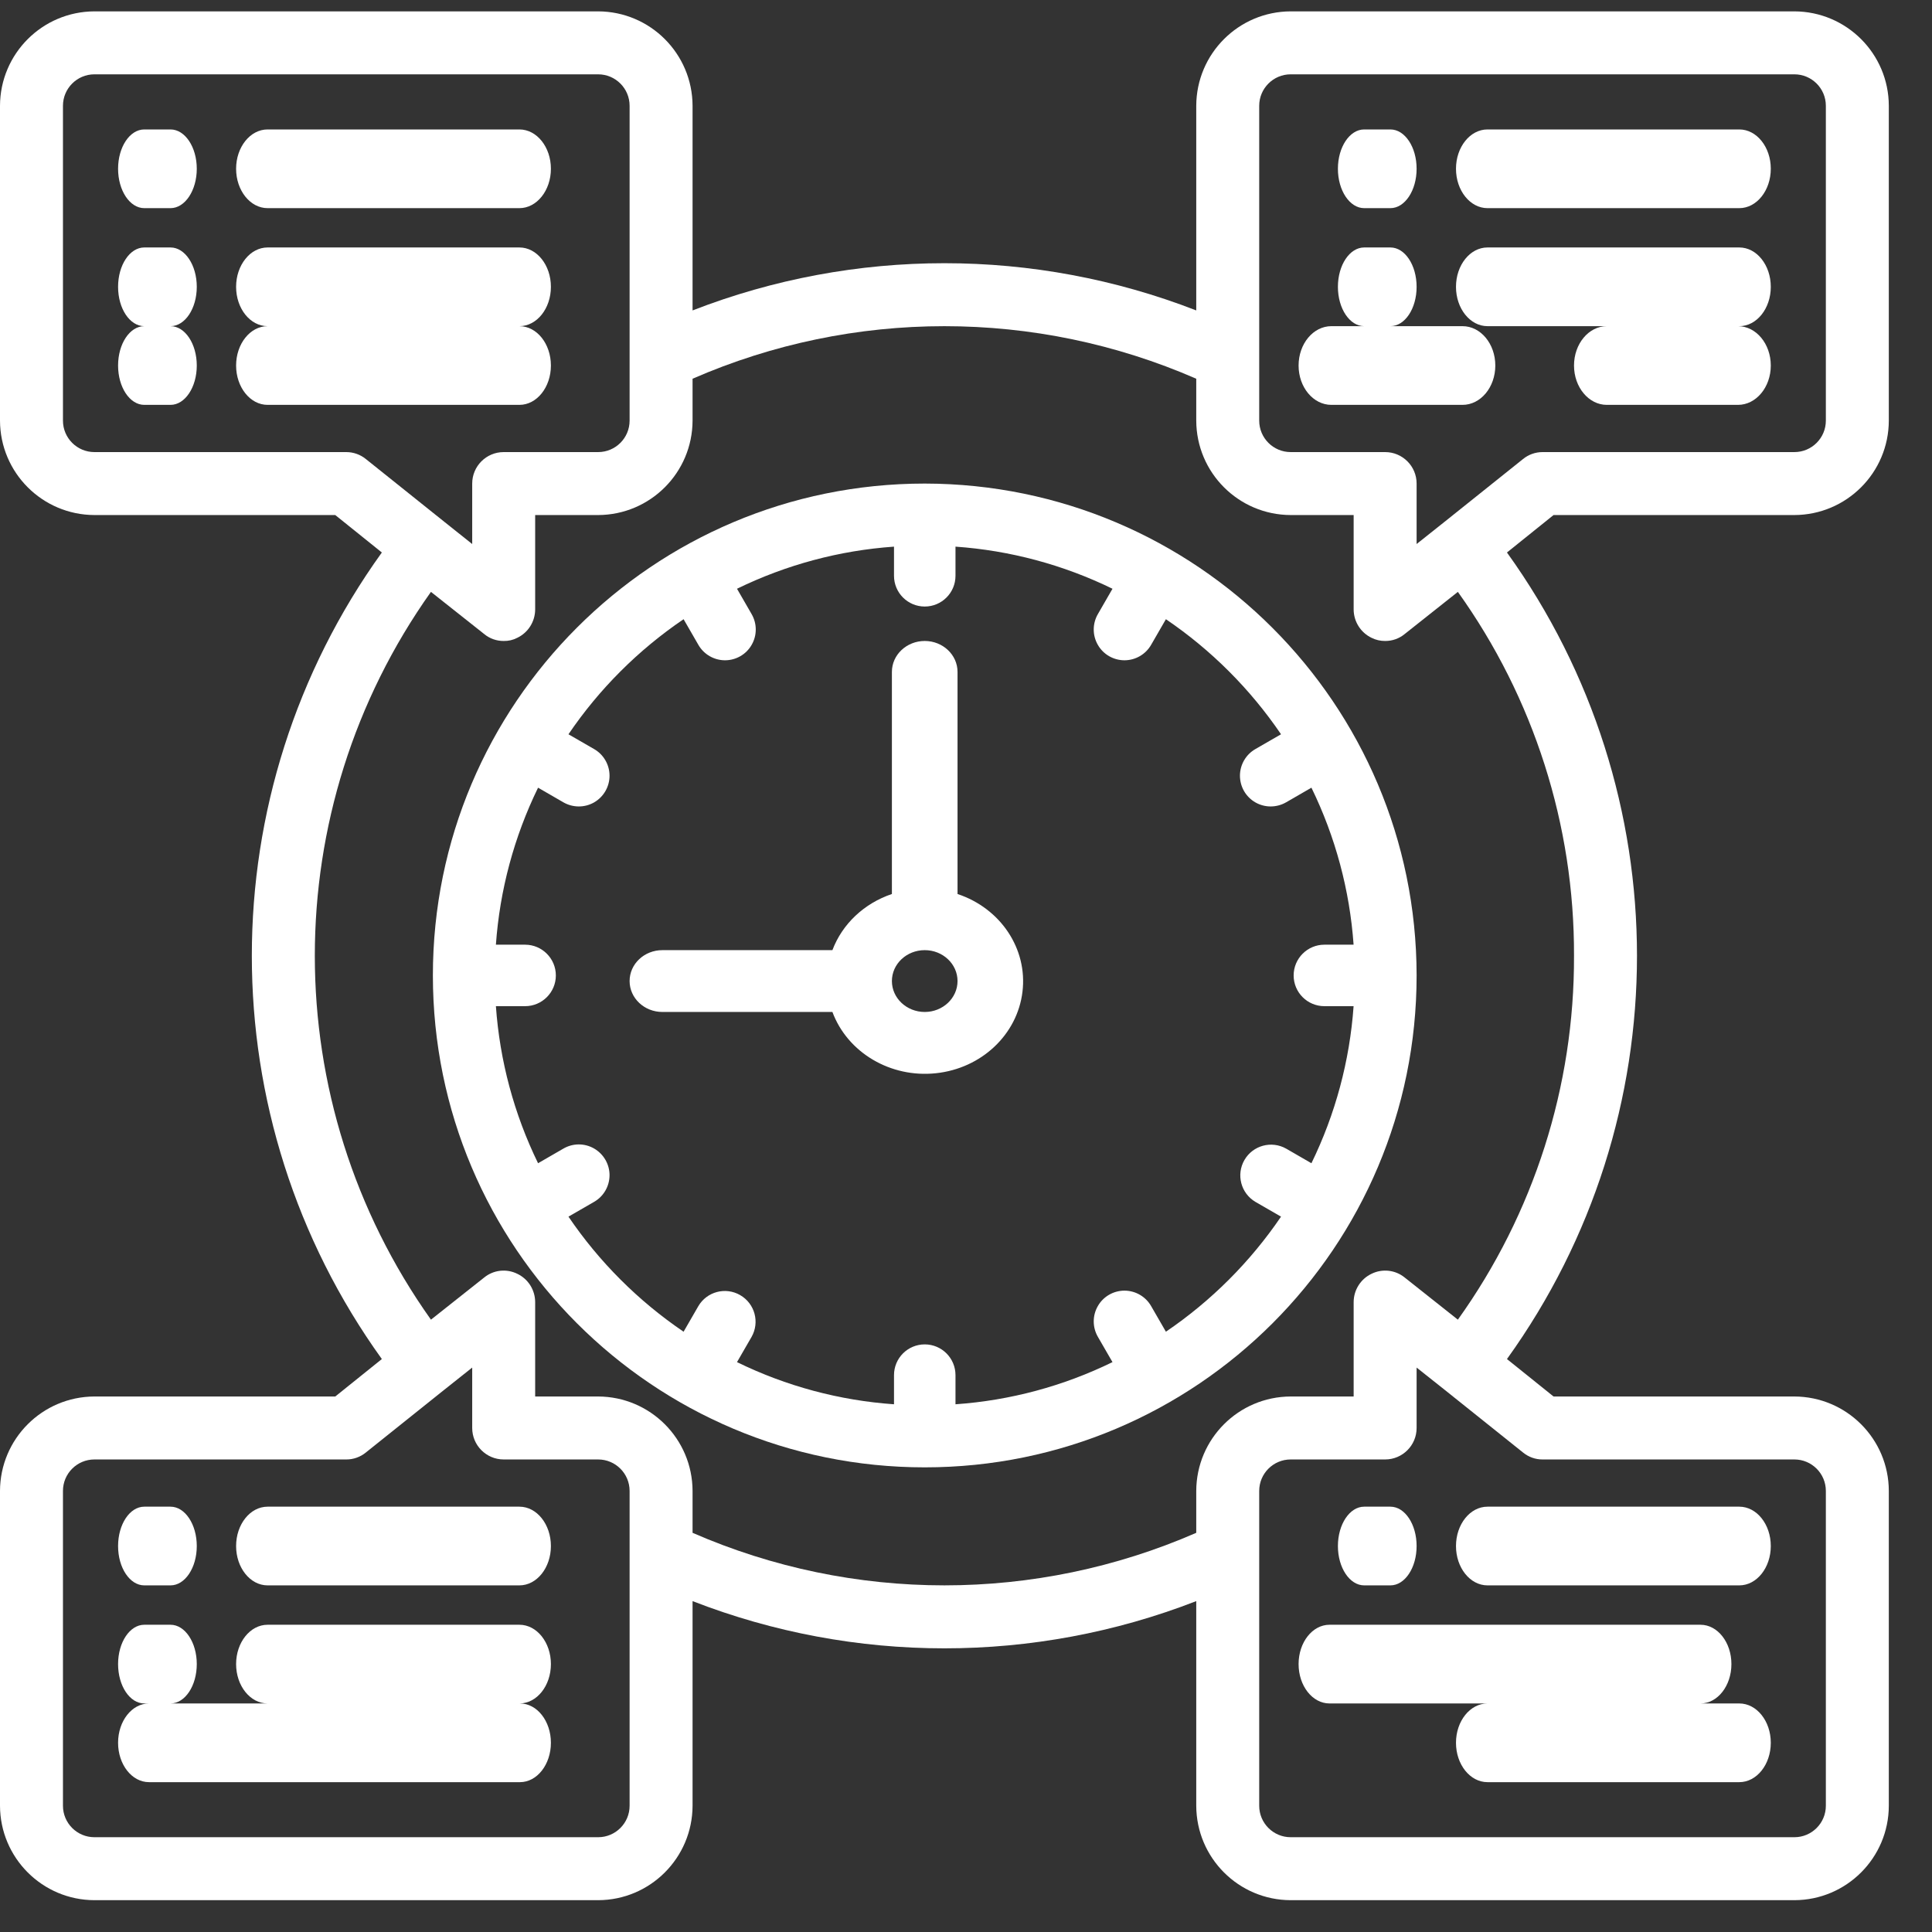
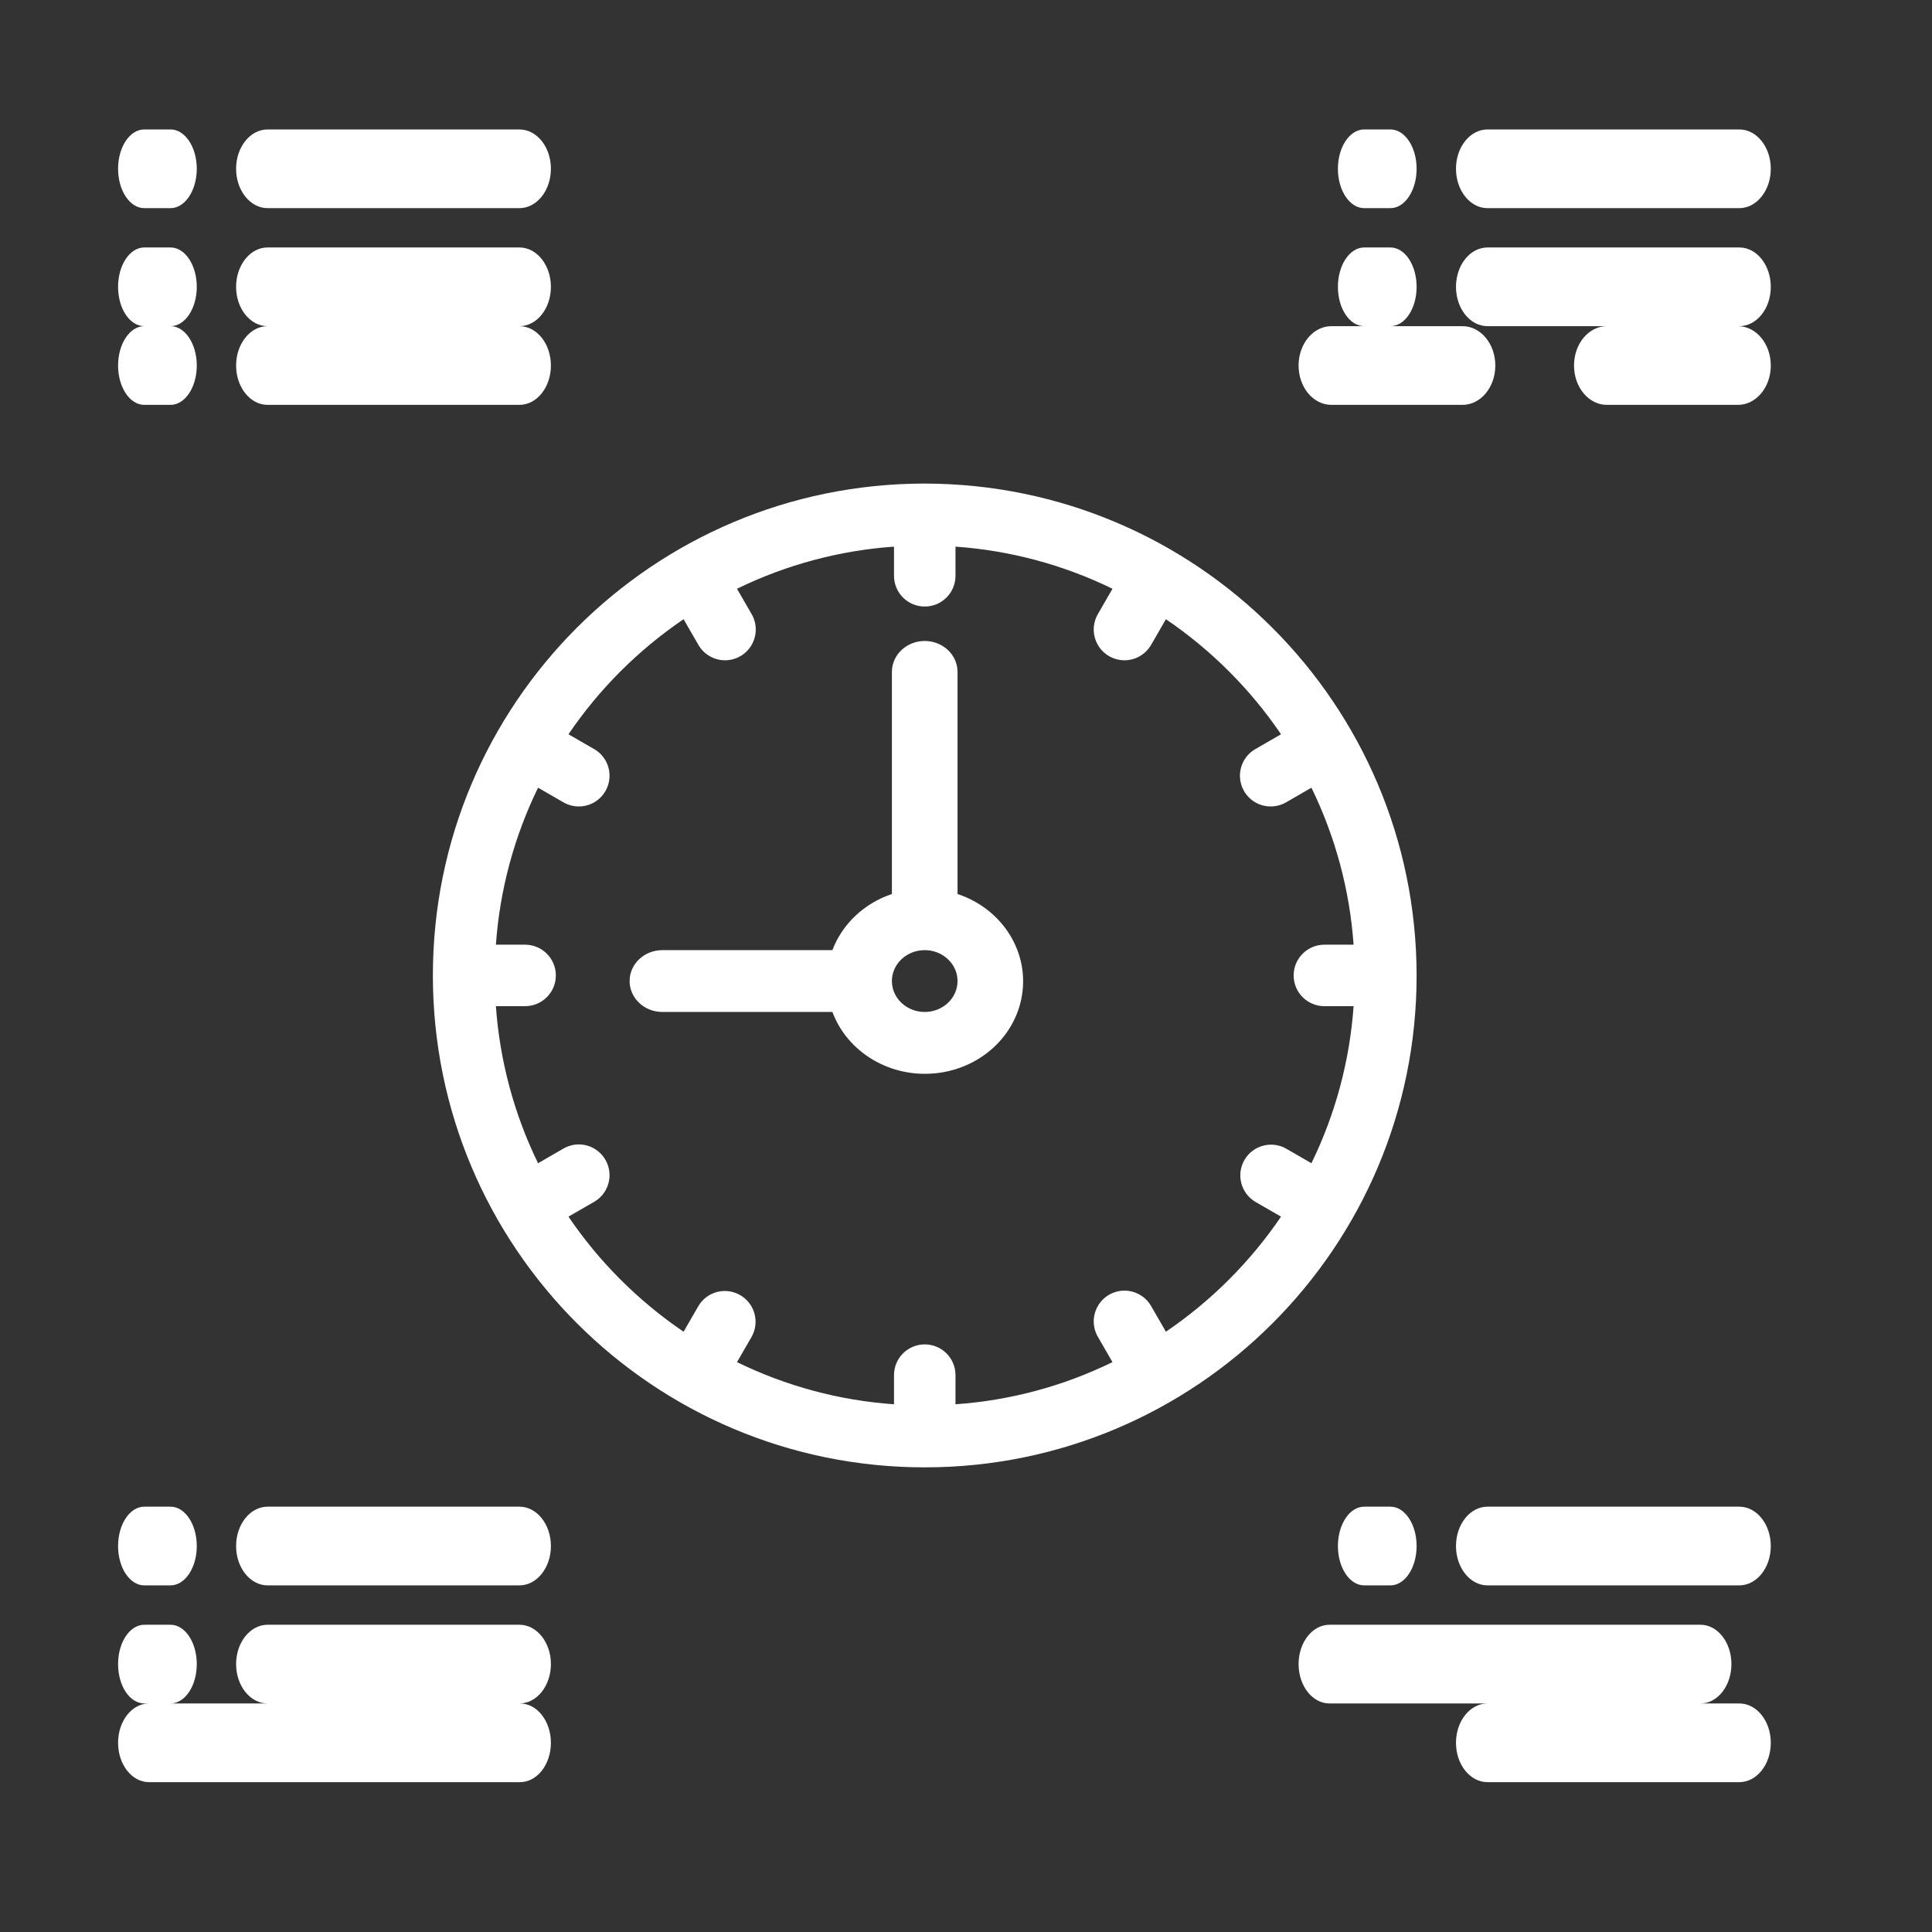
<svg xmlns="http://www.w3.org/2000/svg" width="34" height="34" viewBox="0 0 34 34">
  <rect x="0" y="0" width="34" height="34" fill="#333333" stroke="none" />
  <g fill="none" fill-rule="evenodd" class="v2">
    <g fill="#FFF" fill-rule="nonzero" class="v2__01-home-web-relaunch-v1" transform="translate(-823 -1312)">
      <g class="v2__01-home-web-relaunch-v1__noun-time-4165247" transform="translate(823 1312.2)">
-         <path d="M31.578,8.864 C32.495,8.861 33.238,8.119 33.24,7.202 L33.24,1.662 C33.238,0.745 32.495,0.003 31.578,-1.40865702e-13 L22.714,-1.40865702e-13 C21.797,0.003 21.055,0.745 21.052,1.662 L21.052,5.263 C18.201,4.155 15.039,4.155 12.188,5.263 L12.188,1.662 C12.185,0.745 11.443,0.003 10.526,-1.40865702e-13 L1.662,-1.40865702e-13 C0.745,0.003 0.003,0.745 0,1.662 L0,7.202 C0.003,8.119 0.745,8.861 1.662,8.864 L5.9,8.864 L6.72,9.523 C3.669,13.763 3.669,19.478 6.72,23.717 L5.9,24.376 L1.662,24.376 C0.745,24.379 0.003,25.121 0,26.038 L0,31.578 C0.003,32.495 0.745,33.238 1.662,33.24 L10.526,33.24 C11.443,33.238 12.185,32.495 12.188,31.578 L12.188,27.977 C15.039,29.085 18.201,29.085 21.052,27.977 L21.052,31.578 C21.055,32.495 21.797,33.238 22.714,33.24 L31.578,33.24 C32.495,33.238 33.238,32.495 33.24,31.578 L33.24,26.038 C33.238,25.121 32.495,24.379 31.578,24.376 L27.34,24.376 L26.52,23.717 C29.571,19.478 29.571,13.763 26.52,9.523 L27.34,8.864 L31.578,8.864 Z M6.438,7.878 C6.341,7.799 6.219,7.756 6.094,7.756 L1.662,7.756 C1.356,7.756 1.108,7.508 1.108,7.202 L1.108,1.662 C1.108,1.356 1.356,1.108 1.662,1.108 L10.526,1.108 C10.832,1.108 11.08,1.356 11.08,1.662 L11.08,7.202 C11.08,7.508 10.832,7.756 10.526,7.756 L8.864,7.756 C8.558,7.756 8.31,8.004 8.31,8.31 L8.31,9.374 L7.823,8.986 L6.438,7.878 Z M11.08,31.578 C11.08,31.884 10.832,32.132 10.526,32.132 L1.662,32.132 C1.356,32.132 1.108,31.884 1.108,31.578 L1.108,26.038 C1.108,25.732 1.356,25.484 1.662,25.484 L6.094,25.484 C6.219,25.485 6.341,25.441 6.438,25.362 L7.823,24.254 L8.31,23.867 L8.31,24.93 C8.31,25.236 8.558,25.484 8.864,25.484 L10.526,25.484 C10.832,25.484 11.08,25.732 11.08,26.038 L11.08,31.578 Z M26.803,25.362 C26.9,25.441 27.021,25.485 27.146,25.484 L31.578,25.484 C31.884,25.484 32.132,25.732 32.132,26.038 L32.132,31.578 C32.132,31.884 31.884,32.132 31.578,32.132 L22.714,32.132 C22.408,32.132 22.16,31.884 22.16,31.578 L22.16,26.038 C22.16,25.732 22.408,25.484 22.714,25.484 L24.376,25.484 C24.682,25.484 24.93,25.236 24.93,24.93 L24.93,23.867 L25.418,24.254 L26.803,25.362 Z M27.7,16.62 C27.708,18.917 26.993,21.157 25.656,23.024 L24.72,22.282 C24.555,22.148 24.328,22.123 24.138,22.216 C23.946,22.307 23.823,22.501 23.822,22.714 L23.822,24.376 L22.714,24.376 C21.797,24.379 21.055,25.121 21.052,26.038 L21.052,26.775 C18.226,28.008 15.014,28.008 12.188,26.775 L12.188,26.038 C12.185,25.121 11.443,24.379 10.526,24.376 L9.418,24.376 L9.418,22.714 C9.417,22.501 9.295,22.307 9.102,22.216 C8.912,22.123 8.685,22.148 8.521,22.282 L7.584,23.024 C4.859,19.19 4.859,14.05 7.584,10.216 L8.521,10.958 C8.617,11.038 8.739,11.081 8.864,11.08 C8.947,11.082 9.029,11.063 9.102,11.025 C9.295,10.933 9.417,10.739 9.418,10.526 L9.418,8.864 L10.526,8.864 C11.443,8.861 12.185,8.119 12.188,7.202 L12.188,6.465 C15.014,5.232 18.226,5.232 21.052,6.465 L21.052,7.202 C21.055,8.119 21.797,8.861 22.714,8.864 L23.822,8.864 L23.822,10.526 C23.823,10.739 23.946,10.933 24.138,11.025 C24.212,11.062 24.294,11.081 24.376,11.08 C24.502,11.081 24.623,11.038 24.72,10.958 L25.656,10.216 C26.993,12.083 27.708,14.324 27.7,16.62 Z M26.803,7.878 L25.418,8.986 L24.93,9.374 L24.93,8.31 C24.93,8.004 24.682,7.756 24.376,7.756 L22.714,7.756 C22.408,7.756 22.16,7.508 22.16,7.202 L22.16,1.662 C22.16,1.356 22.408,1.108 22.714,1.108 L31.578,1.108 C31.884,1.108 32.132,1.356 32.132,1.662 L32.132,7.202 C32.132,7.508 31.884,7.756 31.578,7.756 L27.146,7.756 C27.021,7.756 26.9,7.799 26.803,7.878 Z" class="v2__01-home-web-relaunch-v1__noun-time-4165247__shape" />
        <path d="M30.609 2.078L26.177 2.078C25.871 2.078 25.623 2.388 25.623 2.77 25.623 3.152 25.871 3.463 26.177 3.463L30.609 3.463C30.915 3.463 31.163 3.152 31.163 2.77 31.163 2.388 30.915 2.078 30.609 2.078zM30.609 4.155L26.177 4.155C25.871 4.155 25.623 4.465 25.623 4.848 25.623 5.23 25.871 5.54 26.177 5.54L30.609 5.54C30.915 5.54 31.163 5.23 31.163 4.848 31.163 4.465 30.915 4.155 30.609 4.155zM30.586 5.54L28.277 5.54C27.959 5.54 27.7 5.85 27.7 6.233 27.7 6.615 27.959 6.925 28.277 6.925L30.586 6.925C30.904 6.925 31.163 6.615 31.163 6.233 31.163 5.85 30.904 5.54 30.586 5.54z" class="v2__01-home-web-relaunch-v1__noun-time-4165247__path" />
        <path d="M16.274,8.31 C11.493,8.31 7.618,12.186 7.618,16.966 C7.618,21.747 11.493,25.623 16.274,25.623 C21.055,25.623 24.93,21.747 24.93,16.966 C24.925,12.188 21.052,8.316 16.274,8.31 Z M20.518,23.236 L20.259,22.787 C20.163,22.618 19.984,22.514 19.79,22.513 C19.596,22.513 19.416,22.616 19.32,22.785 C19.223,22.953 19.224,23.16 19.322,23.328 L19.578,23.771 C18.713,24.194 17.775,24.446 16.815,24.513 L16.815,24 C16.815,23.701 16.573,23.459 16.274,23.459 C15.975,23.459 15.733,23.701 15.733,24 L15.733,24.513 C14.773,24.446 13.835,24.194 12.97,23.771 L13.226,23.328 C13.373,23.069 13.284,22.741 13.026,22.592 C12.768,22.443 12.439,22.53 12.289,22.787 L12.03,23.236 C11.233,22.695 10.545,22.008 10.004,21.211 L10.453,20.952 C10.622,20.856 10.726,20.677 10.727,20.482 C10.727,20.288 10.623,20.109 10.455,20.012 C10.287,19.915 10.08,19.916 9.912,20.015 L9.469,20.271 C9.047,19.406 8.795,18.468 8.727,17.507 L9.241,17.507 C9.539,17.507 9.782,17.265 9.782,16.966 C9.782,16.668 9.539,16.425 9.241,16.425 L8.727,16.425 C8.795,15.465 9.047,14.527 9.469,13.662 L9.912,13.918 C10.08,14.016 10.287,14.017 10.455,13.921 C10.623,13.824 10.727,13.645 10.727,13.45 C10.726,13.256 10.622,13.077 10.453,12.981 L10.004,12.722 C10.545,11.925 11.233,11.238 12.03,10.697 L12.289,11.146 C12.385,11.315 12.564,11.419 12.758,11.42 C12.952,11.42 13.132,11.317 13.228,11.148 C13.325,10.98 13.324,10.773 13.226,10.605 L12.97,10.161 C13.835,9.739 14.773,9.487 15.733,9.42 L15.733,9.933 C15.733,10.232 15.975,10.474 16.274,10.474 C16.573,10.474 16.815,10.232 16.815,9.933 L16.815,9.42 C17.775,9.487 18.713,9.739 19.578,10.161 L19.322,10.605 C19.224,10.773 19.223,10.98 19.32,11.148 C19.416,11.317 19.596,11.42 19.79,11.42 C19.984,11.419 20.163,11.315 20.259,11.146 L20.518,10.697 C21.315,11.238 22.002,11.925 22.544,12.722 L22.095,12.981 C21.926,13.077 21.822,13.256 21.821,13.45 C21.821,13.645 21.924,13.824 22.093,13.921 C22.261,14.017 22.468,14.016 22.636,13.918 L23.079,13.662 C23.501,14.527 23.753,15.465 23.821,16.425 L23.307,16.425 C23.008,16.425 22.766,16.668 22.766,16.966 C22.766,17.265 23.008,17.507 23.307,17.507 L23.821,17.507 C23.753,18.468 23.501,19.406 23.079,20.271 L22.636,20.015 C22.377,19.868 22.049,19.957 21.9,20.214 C21.751,20.472 21.838,20.801 22.095,20.952 L22.544,21.211 C22.002,22.008 21.315,22.695 20.518,23.236 Z" class="v2__01-home-web-relaunch-v1__noun-time-4165247__shape" />
        <path d="M16.851,15.533 L16.851,11.624 C16.851,11.324 16.592,11.08 16.274,11.08 C15.955,11.08 15.696,11.324 15.696,11.624 L15.696,15.533 C15.208,15.697 14.823,16.06 14.649,16.521 L11.657,16.521 C11.338,16.521 11.08,16.764 11.08,17.065 C11.08,17.365 11.338,17.609 11.657,17.609 L14.649,17.609 C14.916,18.325 15.672,18.773 16.472,18.687 C17.272,18.602 17.904,18.007 17.994,17.252 C18.085,16.498 17.61,15.785 16.851,15.533 L16.851,15.533 Z M16.274,17.609 C15.955,17.609 15.696,17.365 15.696,17.065 C15.696,16.764 15.955,16.521 16.274,16.521 C16.592,16.521 16.851,16.764 16.851,17.065 C16.851,17.365 16.592,17.609 16.274,17.609 Z" class="v2__01-home-web-relaunch-v1__noun-time-4165247__shape" />
        <path d="M24.007 3.463L24.469 3.463C24.724 3.463 24.93 3.152 24.93 2.77 24.93 2.388 24.724 2.078 24.469 2.078L24.007 2.078C23.752 2.078 23.545 2.388 23.545 2.77 23.545 3.152 23.752 3.463 24.007 3.463zM24.007 5.54L24.469 5.54C24.724 5.54 24.93 5.23 24.93 4.848 24.93 4.465 24.724 4.155 24.469 4.155L24.007 4.155C23.752 4.155 23.545 4.465 23.545 4.848 23.545 5.23 23.752 5.54 24.007 5.54zM25.738 5.54L23.43 5.54C23.111 5.54 22.853 5.85 22.853 6.233 22.853 6.615 23.111 6.925 23.43 6.925L25.738 6.925C26.057 6.925 26.315 6.615 26.315 6.233 26.315 5.85 26.057 5.54 25.738 5.54zM4.709 3.463L9.141 3.463C9.447 3.463 9.695 3.152 9.695 2.77 9.695 2.388 9.447 2.078 9.141 2.078L4.709 2.078C4.403 2.078 4.155 2.388 4.155 2.77 4.155 3.152 4.403 3.463 4.709 3.463zM4.709 5.54L9.141 5.54C9.447 5.54 9.695 5.23 9.695 4.848 9.695 4.465 9.447 4.155 9.141 4.155L4.709 4.155C4.403 4.155 4.155 4.465 4.155 4.848 4.155 5.23 4.403 5.54 4.709 5.54zM9.695 6.233C9.695 5.85 9.447 5.54 9.141 5.54L4.709 5.54C4.403 5.54 4.155 5.85 4.155 6.233 4.155 6.615 4.403 6.925 4.709 6.925L9.141 6.925C9.447 6.925 9.695 6.615 9.695 6.233zM3.001 2.078L2.539 2.078C2.284 2.078 2.078 2.388 2.078 2.77 2.078 3.152 2.284 3.463 2.539 3.463L3.001 3.463C3.256 3.463 3.463 3.152 3.463 2.77 3.463 2.388 3.256 2.078 3.001 2.078zM3.001 4.155L2.539 4.155C2.284 4.155 2.078 4.465 2.078 4.848 2.078 5.23 2.284 5.54 2.539 5.54L3.001 5.54C3.256 5.54 3.463 5.23 3.463 4.848 3.463 4.465 3.256 4.155 3.001 4.155zM3.001 5.54L2.539 5.54C2.284 5.54 2.078 5.85 2.078 6.233 2.078 6.615 2.284 6.925 2.539 6.925L3.001 6.925C3.256 6.925 3.463 6.615 3.463 6.233 3.463 5.85 3.256 5.54 3.001 5.54zM9.141 26.315L4.709 26.315C4.403 26.315 4.155 26.625 4.155 27.008 4.155 27.39 4.403 27.7 4.709 27.7L9.141 27.7C9.447 27.7 9.695 27.39 9.695 27.008 9.695 26.625 9.447 26.315 9.141 26.315zM9.141 28.393L4.709 28.393C4.403 28.393 4.155 28.703 4.155 29.085 4.155 29.468 4.403 29.778 4.709 29.778L9.141 29.778C9.447 29.778 9.695 29.468 9.695 29.085 9.695 28.703 9.447 28.393 9.141 28.393zM9.151 29.778L2.622 29.778C2.321 29.778 2.078 30.088 2.078 30.47 2.078 30.853 2.321 31.163 2.622 31.163L9.151 31.163C9.451 31.163 9.695 30.853 9.695 30.47 9.695 30.088 9.451 29.778 9.151 29.778zM2.539 27.7L3.001 27.7C3.256 27.7 3.463 27.39 3.463 27.008 3.463 26.625 3.256 26.315 3.001 26.315L2.539 26.315C2.284 26.315 2.078 26.625 2.078 27.008 2.078 27.39 2.284 27.7 2.539 27.7zM2.539 29.778L3.001 29.778C3.256 29.778 3.463 29.468 3.463 29.085 3.463 28.703 3.256 28.393 3.001 28.393L2.539 28.393C2.284 28.393 2.078 28.703 2.078 29.085 2.078 29.468 2.284 29.778 2.539 29.778zM26.177 27.7L30.609 27.7C30.915 27.7 31.163 27.39 31.163 27.008 31.163 26.625 30.915 26.315 30.609 26.315L26.177 26.315C25.871 26.315 25.623 26.625 25.623 27.008 25.623 27.39 25.871 27.7 26.177 27.7zM29.926 28.393L23.397 28.393C23.096 28.393 22.853 28.703 22.853 29.085 22.853 29.468 23.096 29.778 23.397 29.778L29.926 29.778C30.227 29.778 30.47 29.468 30.47 29.085 30.47 28.703 30.227 28.393 29.926 28.393zM30.609 29.778L26.177 29.778C25.871 29.778 25.623 30.088 25.623 30.47 25.623 30.853 25.871 31.163 26.177 31.163L30.609 31.163C30.915 31.163 31.163 30.853 31.163 30.47 31.163 30.088 30.915 29.778 30.609 29.778zM24.007 27.7L24.469 27.7C24.724 27.7 24.93 27.39 24.93 27.008 24.93 26.625 24.724 26.315 24.469 26.315L24.007 26.315C23.752 26.315 23.545 26.625 23.545 27.008 23.545 27.39 23.752 27.7 24.007 27.7z" class="v2__01-home-web-relaunch-v1__noun-time-4165247__path" />
      </g>
    </g>
  </g>
</svg>